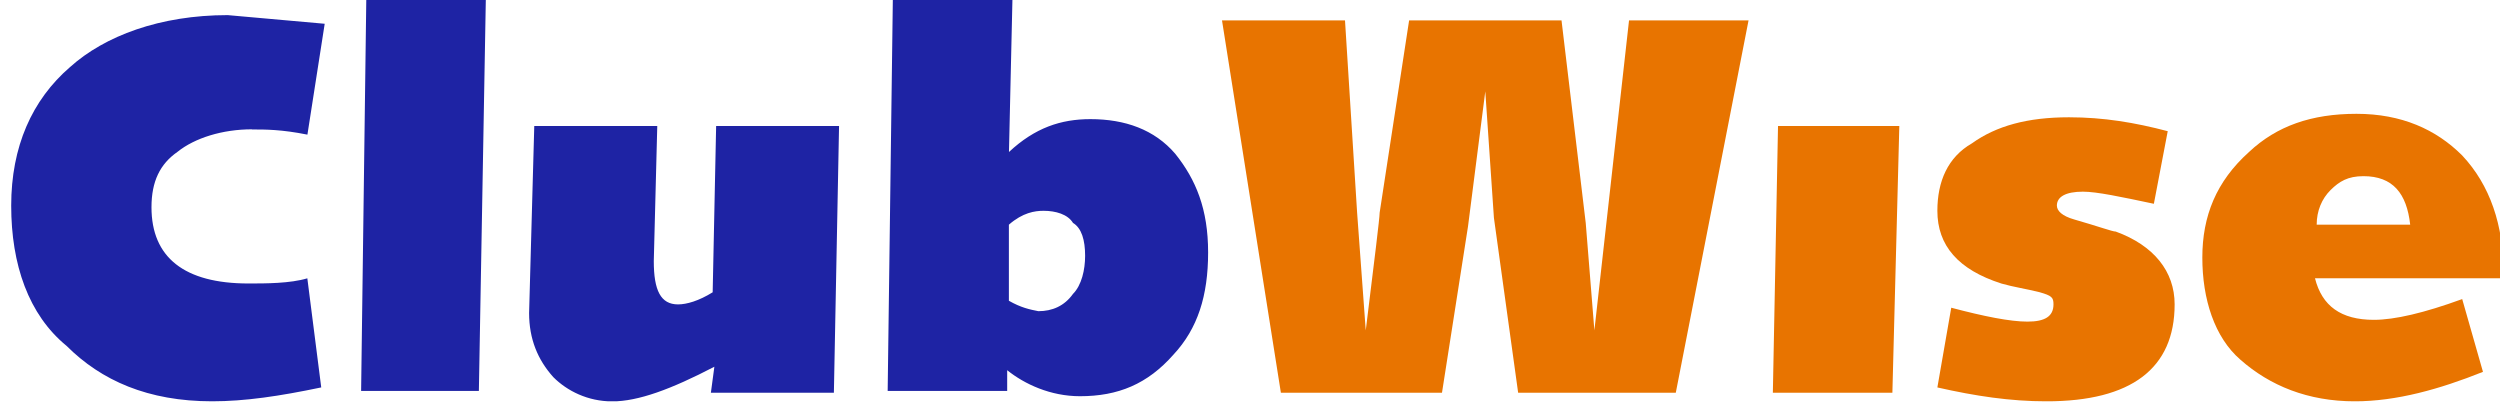
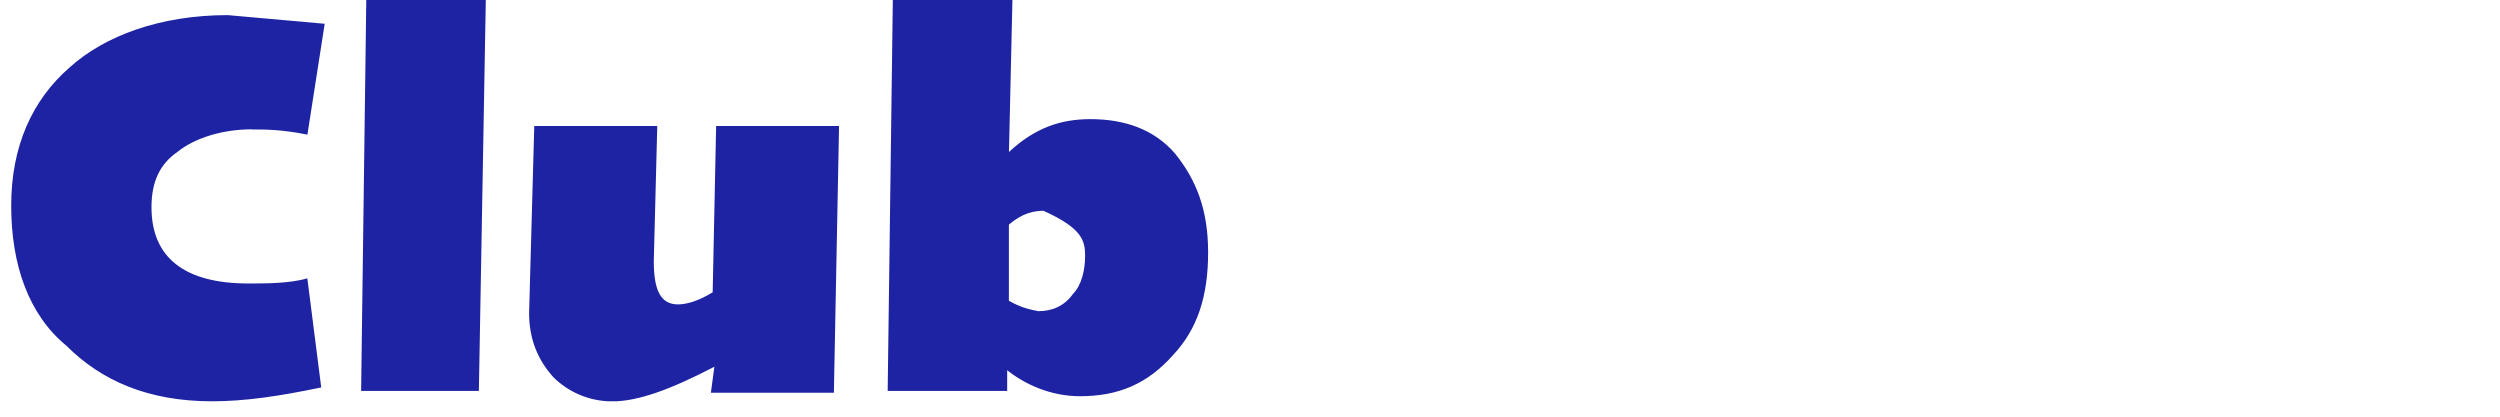
<svg xmlns="http://www.w3.org/2000/svg" width="150" height="25" viewBox="0 0 150 25" fill="none">
  <g clip-path="url(#clip0_3446_2350)">
-     <path d="M15.121 7.768C15.954 7.768 16.89 7.768 18.445 8.078L19.482 1.426L13.663 0.907C9.612 0.907 6.283 2.152 4.204 4.023C1.917 5.995 0.672 8.805 0.672 12.338C0.672 15.87 1.709 18.884 3.996 20.754C6.075 22.833 8.88 24.078 12.727 24.078C14.7 24.078 16.778 23.768 19.274 23.245L18.44 16.699C17.403 17.009 15.945 17.009 14.908 17.009C11.061 17.009 9.089 15.449 9.089 12.435C9.089 10.875 9.607 9.838 10.649 9.111C11.686 8.277 13.352 7.759 15.116 7.759L15.121 7.768ZM29.149 -0.028H21.977L21.667 23.458H28.732L29.149 -0.028V-0.028ZM50.348 7.56H42.968L42.76 17.537C41.926 18.055 41.2 18.264 40.681 18.264C39.644 18.264 39.227 17.43 39.227 15.666L39.436 7.56H32.056L31.746 18.782C31.746 20.342 32.264 21.587 33.2 22.629C34.033 23.462 35.278 24.083 36.732 24.083C38.292 24.083 40.264 23.356 42.862 22.004L42.653 23.564H50.033L50.343 7.56H50.348ZM60.741 -0.028H53.57L53.26 23.458H60.431V22.212C61.468 23.046 63.028 23.773 64.797 23.773C67.084 23.773 68.848 23.046 70.408 21.277C71.862 19.717 72.487 17.745 72.487 15.148C72.487 12.55 71.76 10.782 70.514 9.226C69.269 7.773 67.501 7.148 65.422 7.148C63.653 7.148 62.098 7.666 60.538 9.12L60.746 -0.024L60.741 -0.028ZM60.533 18.055V13.481C61.366 12.754 62.093 12.648 62.612 12.648C63.339 12.648 64.065 12.856 64.38 13.375C64.899 13.685 65.107 14.412 65.107 15.347C65.107 16.18 64.899 17.115 64.38 17.634C63.862 18.361 63.135 18.671 62.301 18.671C61.783 18.569 61.264 18.462 60.533 18.046V18.055Z" fill="#1E23A4" />
-     <path d="M100.547 23.565L104.913 1.223H97.742L95.663 19.824L95.144 13.38L93.691 1.223H84.547L82.779 12.76C82.779 13.07 82.469 15.565 81.945 19.824L81.427 12.76L80.7 1.223H73.32L76.853 23.565H86.519L88.08 13.588L89.117 5.482L89.635 13.07L91.089 23.565H100.547ZM113.955 7.561H106.681L106.371 23.565H113.543L113.959 7.561H113.955ZM130.061 7.871C128.089 7.352 126.214 7.037 124.14 7.037C121.644 7.037 119.774 7.556 118.32 8.598C116.867 9.431 116.242 10.885 116.242 12.649C116.242 14.727 117.487 16.181 120.089 17.014C120.816 17.223 121.543 17.324 122.376 17.533C123.103 17.741 123.209 17.843 123.209 18.26C123.209 18.986 122.691 19.297 121.649 19.297C120.607 19.297 119.052 18.986 117.075 18.463L116.242 23.246C118.529 23.764 120.607 24.079 122.788 24.079C127.88 24.079 130.478 22.107 130.478 18.26C130.478 16.287 129.232 14.727 126.945 13.894C126.737 13.894 125.908 13.584 124.45 13.167C123.723 12.959 123.413 12.649 123.413 12.334C123.413 11.815 123.931 11.5 124.973 11.5C125.806 11.5 127.26 11.81 129.232 12.227L130.066 7.861L130.061 7.871ZM150.223 16.704V16.496C150.223 13.482 149.39 11.093 147.728 9.324C146.168 7.764 144.089 6.829 141.39 6.829C138.691 6.829 136.607 7.556 134.945 9.116C132.973 10.885 132.14 12.963 132.14 15.454C132.14 17.945 132.867 20.236 134.427 21.584C136.195 23.144 138.478 24.079 141.288 24.079C143.783 24.079 146.381 23.352 148.978 22.311L147.732 17.945C145.445 18.778 143.681 19.19 142.431 19.19C140.459 19.19 139.316 18.357 138.899 16.695H150.228L150.223 16.704ZM144.612 13.482H139.001C139.001 12.649 139.311 11.922 139.834 11.403C140.357 10.885 140.871 10.57 141.806 10.57C143.575 10.57 144.404 11.607 144.612 13.482Z" fill="#E87400" />
+     <path d="M15.121 7.768C15.954 7.768 16.89 7.768 18.445 8.078L19.482 1.426L13.663 0.907C9.612 0.907 6.283 2.152 4.204 4.023C1.917 5.995 0.672 8.805 0.672 12.338C0.672 15.87 1.709 18.884 3.996 20.754C6.075 22.833 8.88 24.078 12.727 24.078C14.7 24.078 16.778 23.768 19.274 23.245L18.44 16.699C17.403 17.009 15.945 17.009 14.908 17.009C11.061 17.009 9.089 15.449 9.089 12.435C9.089 10.875 9.607 9.838 10.649 9.111C11.686 8.277 13.352 7.759 15.116 7.759L15.121 7.768ZM29.149 -0.028H21.977L21.667 23.458H28.732L29.149 -0.028V-0.028ZM50.348 7.56H42.968L42.76 17.537C41.926 18.055 41.2 18.264 40.681 18.264C39.644 18.264 39.227 17.43 39.227 15.666L39.436 7.56H32.056L31.746 18.782C31.746 20.342 32.264 21.587 33.2 22.629C34.033 23.462 35.278 24.083 36.732 24.083C38.292 24.083 40.264 23.356 42.862 22.004L42.653 23.564H50.033L50.343 7.56H50.348ZM60.741 -0.028H53.57L53.26 23.458H60.431V22.212C61.468 23.046 63.028 23.773 64.797 23.773C67.084 23.773 68.848 23.046 70.408 21.277C71.862 19.717 72.487 17.745 72.487 15.148C72.487 12.55 71.76 10.782 70.514 9.226C69.269 7.773 67.501 7.148 65.422 7.148C63.653 7.148 62.098 7.666 60.538 9.12L60.746 -0.024L60.741 -0.028ZM60.533 18.055V13.481C61.366 12.754 62.093 12.648 62.612 12.648C64.899 13.685 65.107 14.412 65.107 15.347C65.107 16.18 64.899 17.115 64.38 17.634C63.862 18.361 63.135 18.671 62.301 18.671C61.783 18.569 61.264 18.462 60.533 18.046V18.055Z" fill="#1E23A4" />
  </g>
  <defs>
    <clipPath id="clip0_3446_2350">
      <rect width="150" height="24.074" fill="white" />
    </clipPath>
  </defs>
</svg>